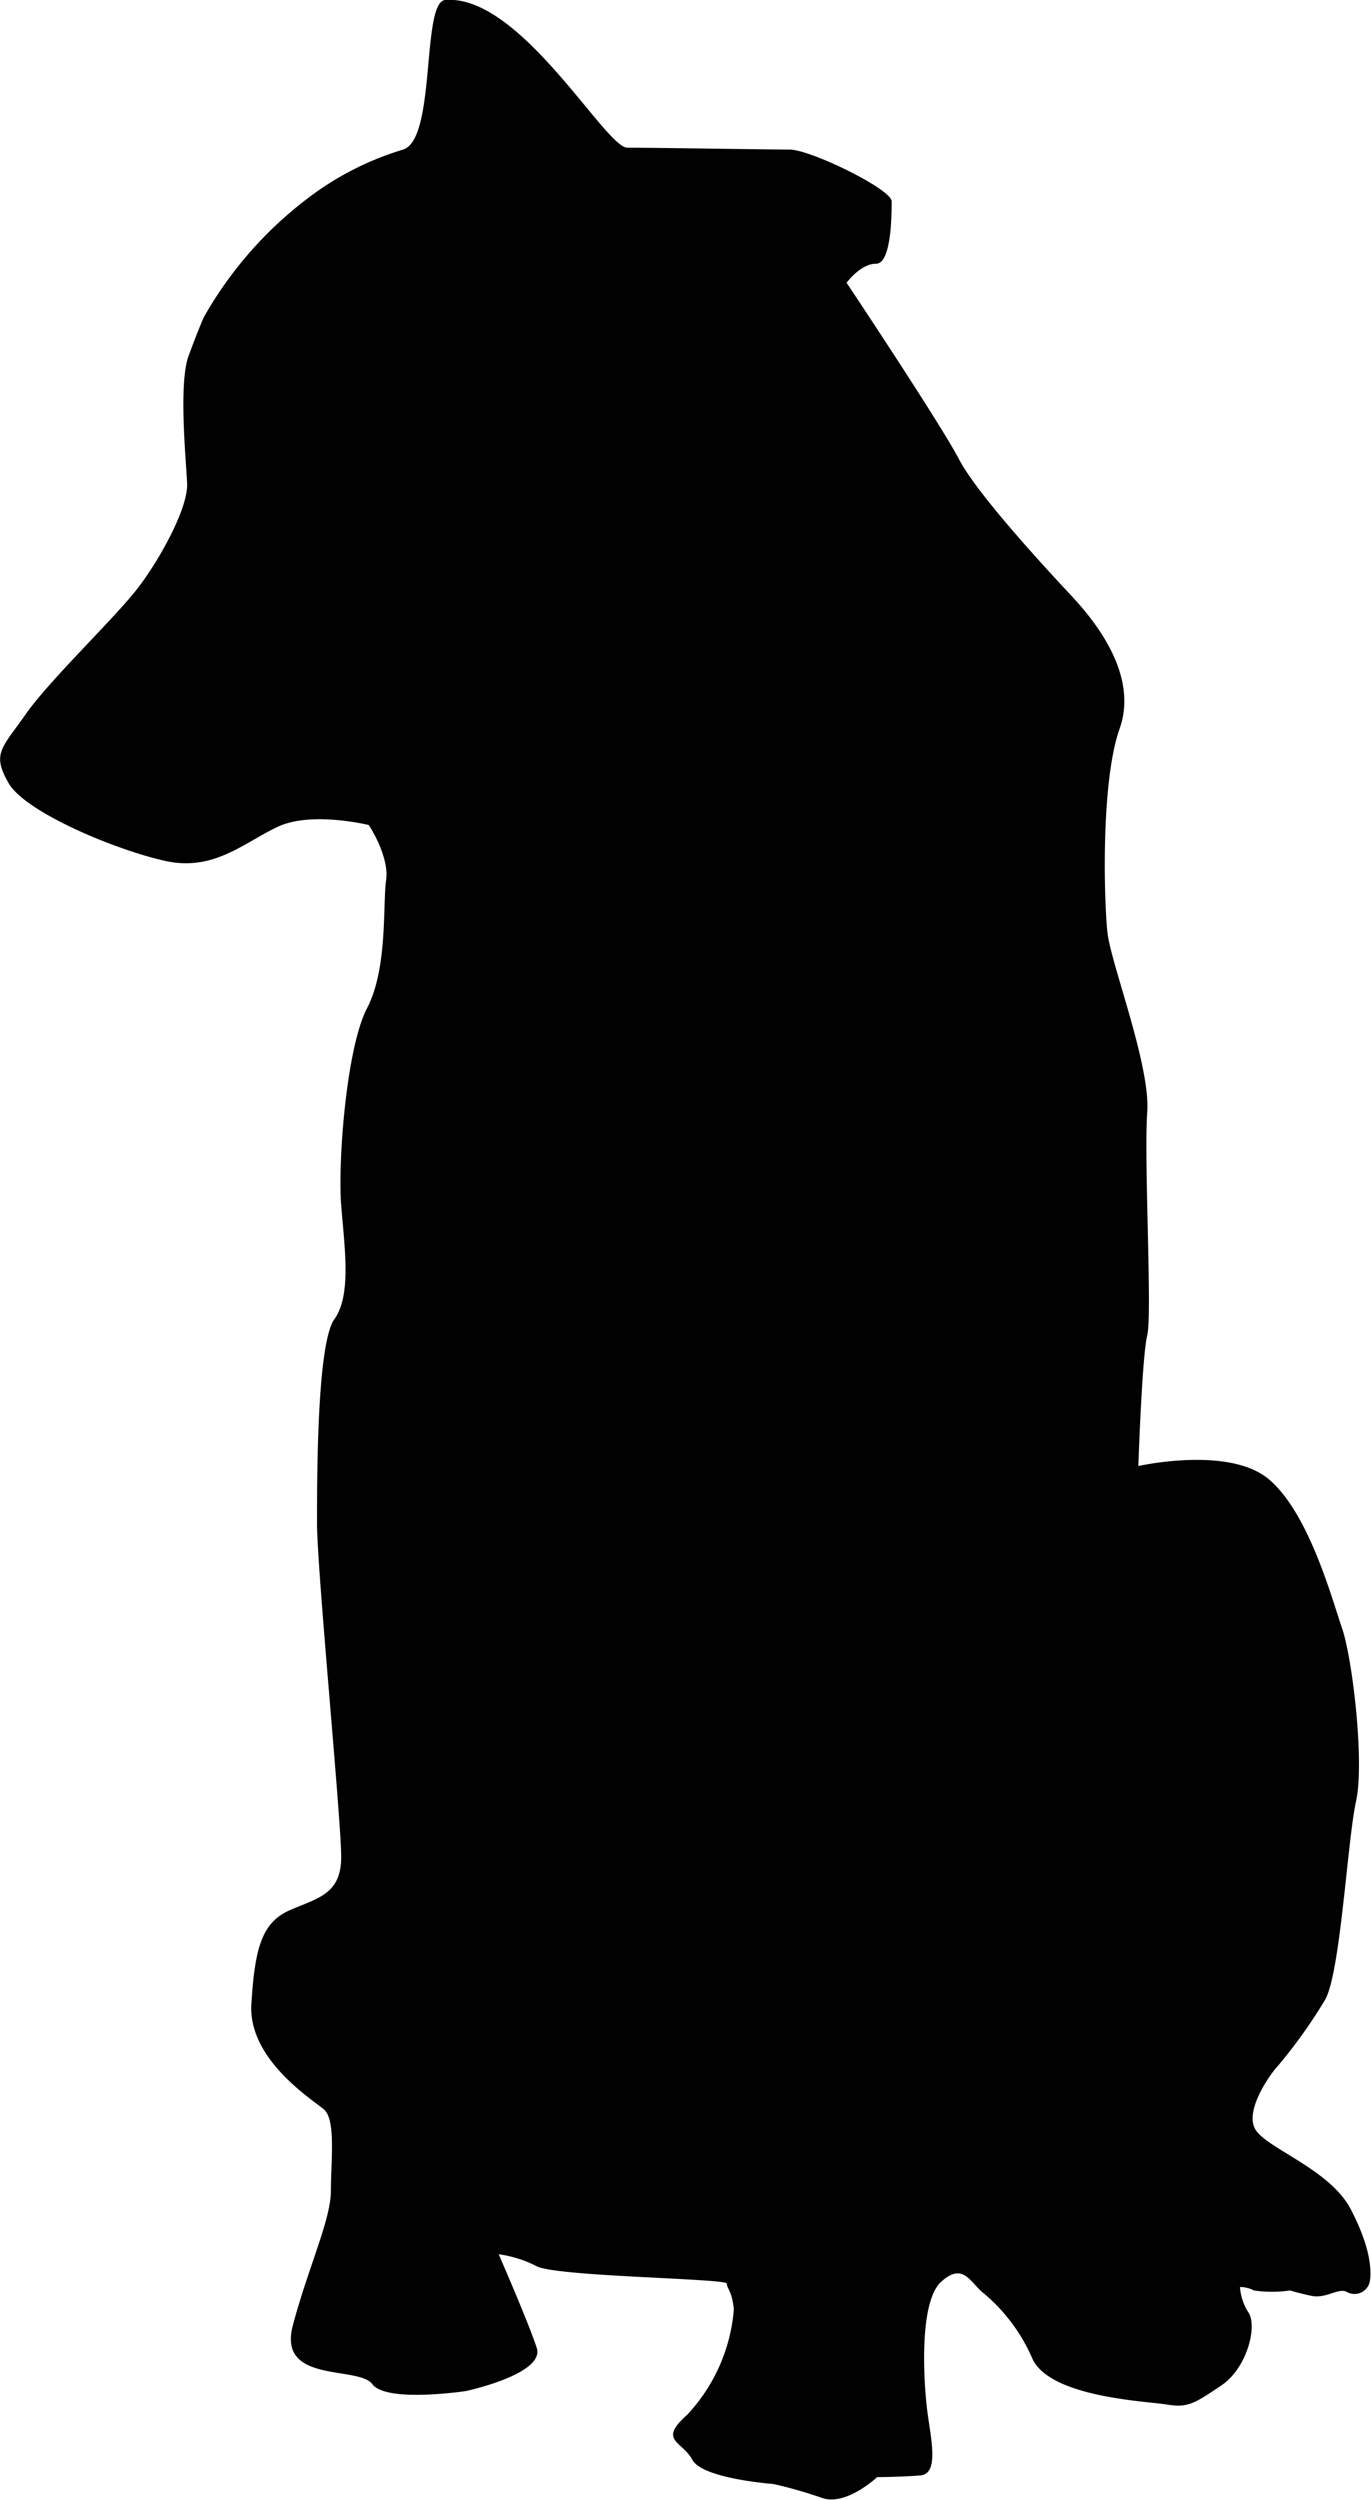
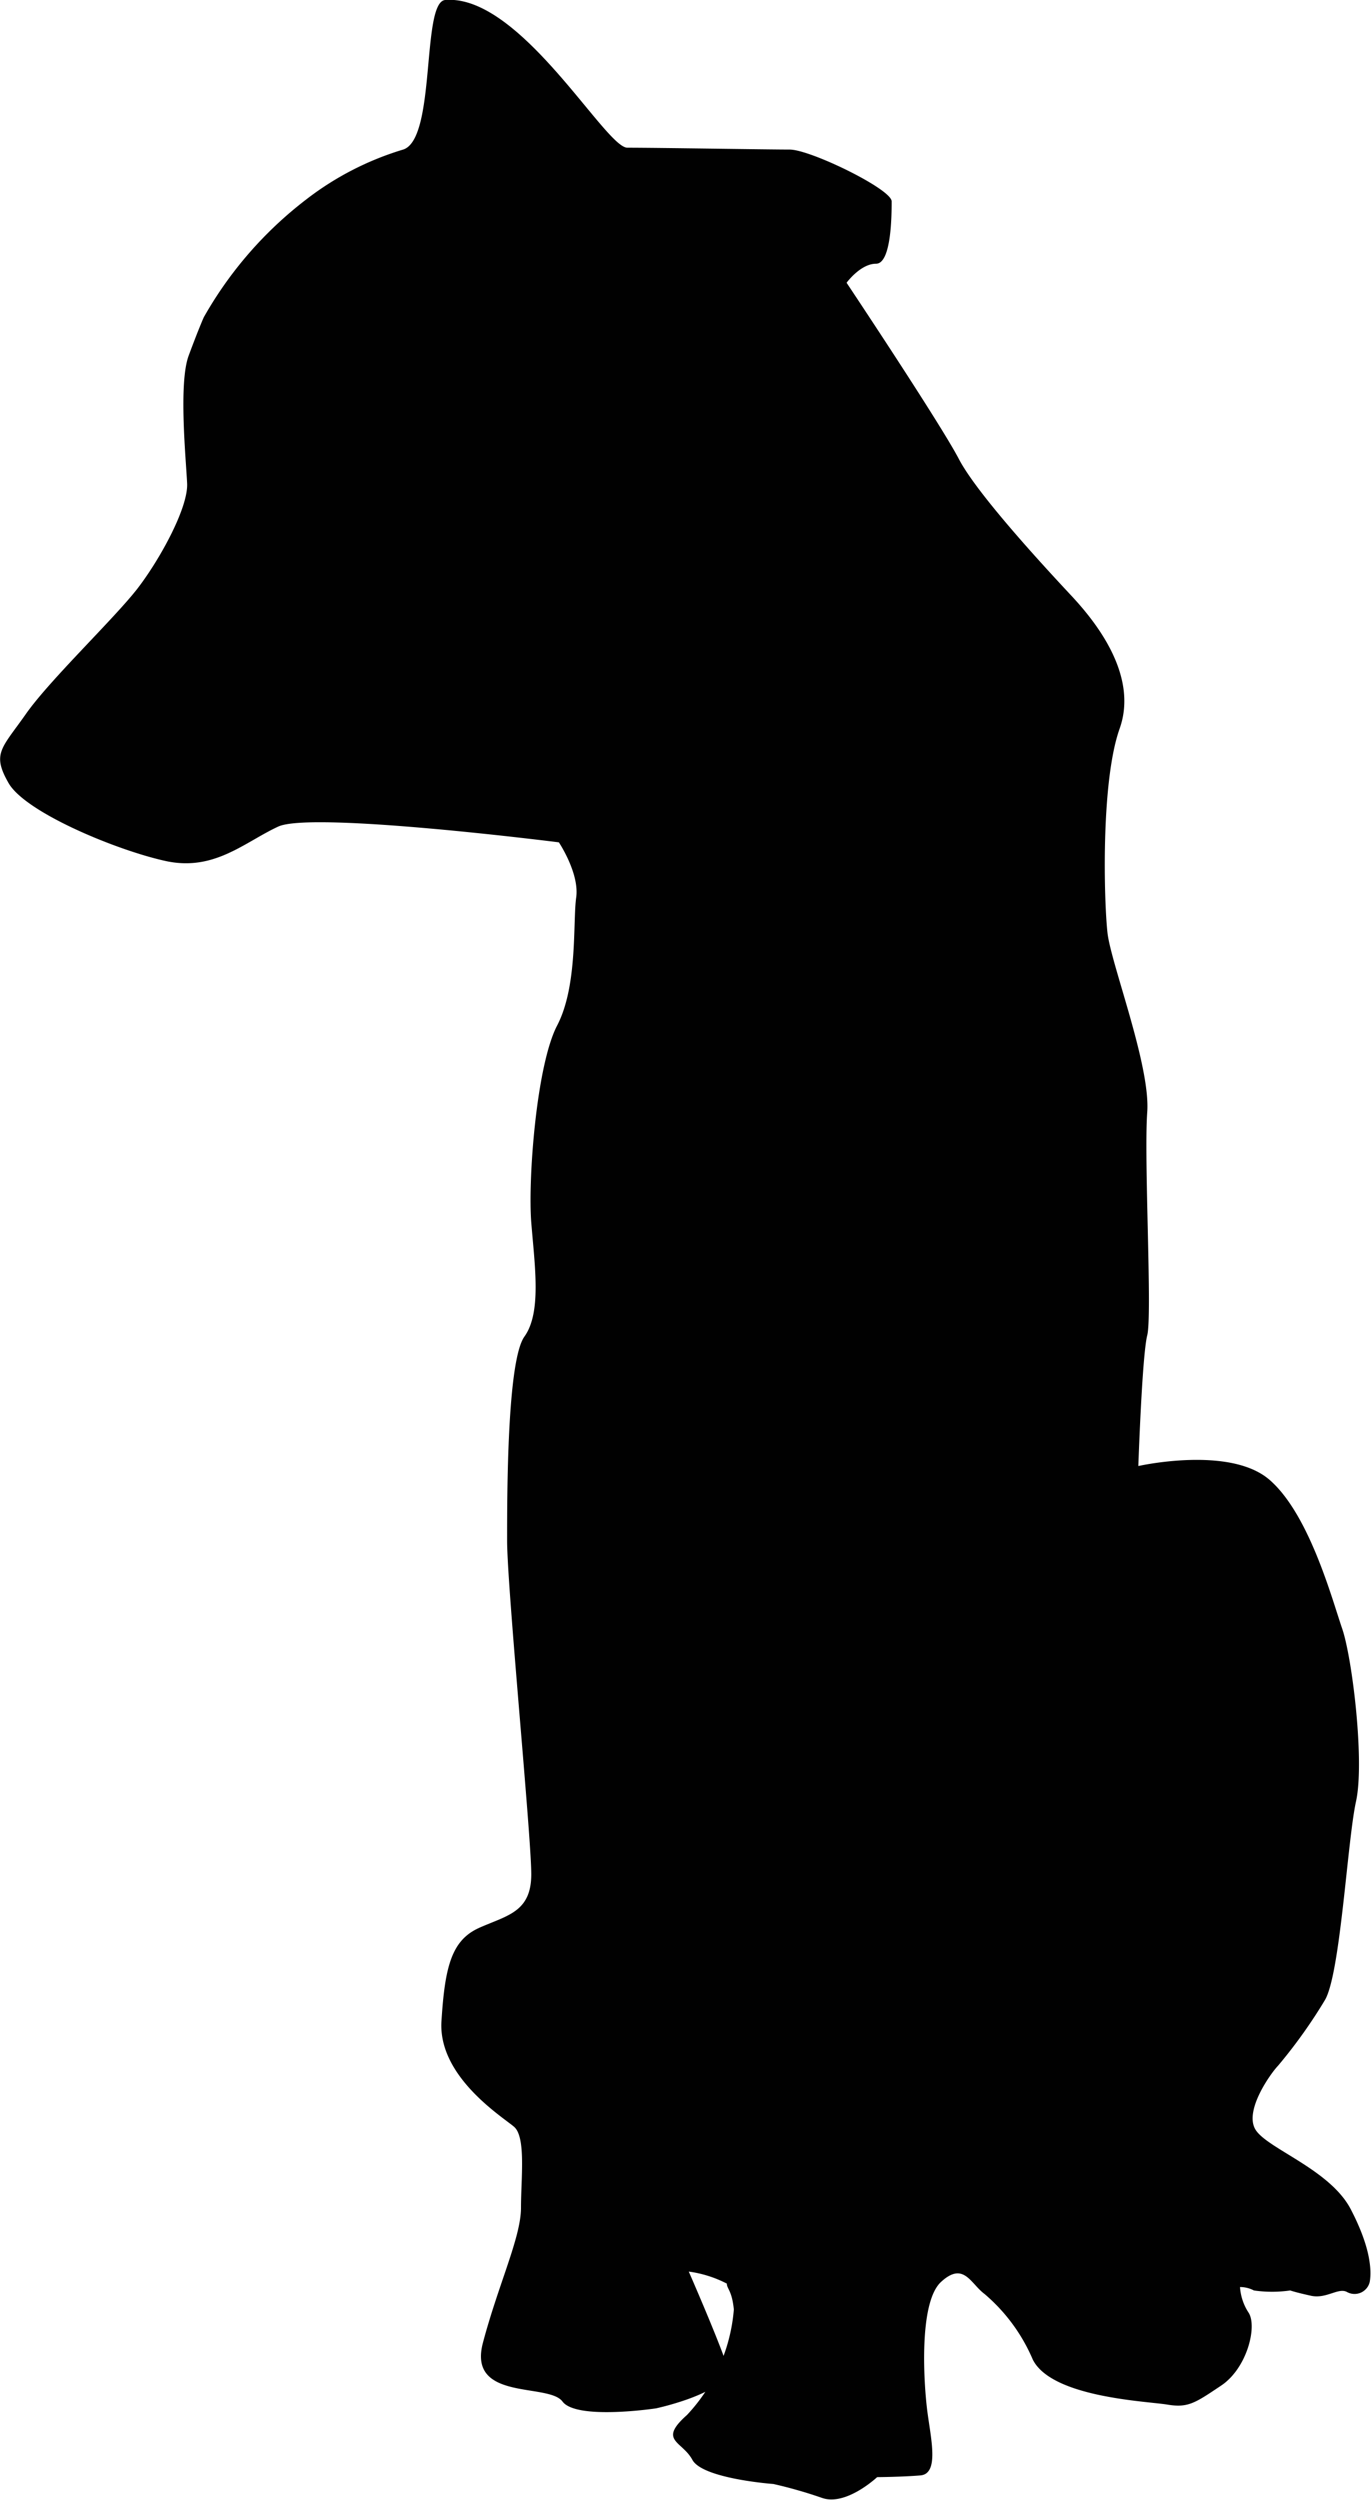
<svg xmlns="http://www.w3.org/2000/svg" viewBox="0 0 87.92 160.3">
  <defs>
    <style> .cls-1 { fill: #010101; } </style>
  </defs>
  <g id="Layer_2" data-name="Layer 2">
    <g id="wph_my_Becky" data-name="wph my Becky">
-       <path class="cls-1" d="M13.07,20.34a25,25,0,0,1,6.54-7.53A19.2,19.2,0,0,1,25.82,9.6C28,9,27,.14,28.55,0c4.81-.39,10.26,9.47,11.68,9.47,1.88,0,9.08.12,10.41.12s6.54,2.54,6.54,3.32,0,4-1,4-1.89,1.22-1.89,1.22,6,9,7.2,11.3,5.66,7.1,7.21,8.76,4.32,5.09,3.1,8.53-1,11.09-.78,13.08,2.77,8.53,2.55,11.52.33,13,0,14.3S73,94,73,94s5.87-1.33,8.42.89,4,7.64,4.65,9.53,1.45,8.53.89,11.08-1,11.08-2,12.75a32.77,32.77,0,0,1-3,4.2c-.44.45-2.21,2.89-1.44,4.11s4.77,2.54,6.1,5.09,1.33,4,1.22,4.66a1,1,0,0,1-1.44.66c-.56-.33-1.33.45-2.33.23s-1.33-.34-1.33-.34a8.17,8.17,0,0,1-2.33,0,1.92,1.92,0,0,0-.89-.22,3.4,3.4,0,0,0,.56,1.66c.55.89-.11,3.55-1.77,4.66s-2.11,1.44-3.44,1.22-7.42-.45-8.64-2.89a11.36,11.36,0,0,0-3.1-4.21c-.89-.66-1.33-2.1-2.78-.77s-1.11,6.54-.88,8.31.77,4-.45,4.1-2.77.11-2.77.11-2,1.88-3.54,1.33a29.18,29.18,0,0,0-3.11-.89s-4.54-.33-5.2-1.55-2.22-1.21-.34-2.88a11.2,11.2,0,0,0,3-6.76c-.12-1.22-.45-1.33-.45-1.66s-10.86-.44-12.19-1.11a7.51,7.51,0,0,0-2.44-.77s1.89,4.32,2.44,6-4.54,2.77-4.54,2.77-5.1.77-6-.44-6.1,0-5.1-3.77,2.44-6.76,2.44-8.65.33-4.54-.45-5.2-4.87-3.22-4.65-6.76.66-5.21,2.44-6,3.32-1,3.32-3.43-1.55-18.4-1.55-21.39,0-11.53,1.11-13.08.66-4.54.44-7.31.33-10.09,1.66-12.64,1-6.65,1.22-8.2-1.11-3.54-1.11-3.54S20,52,17.84,53s-4.1,2.88-7.2,2.21-9-3.1-10.09-5-.44-2.22,1.11-4.43,5.76-6.21,7.2-8.1S12.07,32.54,12,31s-.56-6.42.1-8.2S13.07,20.34,13.07,20.34Z" />
+       <path class="cls-1" d="M13.07,20.34a25,25,0,0,1,6.54-7.53A19.2,19.2,0,0,1,25.82,9.6C28,9,27,.14,28.55,0c4.81-.39,10.26,9.47,11.68,9.47,1.88,0,9.08.12,10.41.12s6.54,2.54,6.54,3.32,0,4-1,4-1.89,1.22-1.89,1.22,6,9,7.2,11.3,5.66,7.1,7.21,8.76,4.32,5.09,3.1,8.53-1,11.09-.78,13.08,2.77,8.53,2.55,11.52.33,13,0,14.3S73,94,73,94s5.87-1.33,8.42.89,4,7.64,4.65,9.53,1.45,8.53.89,11.08-1,11.08-2,12.75a32.77,32.77,0,0,1-3,4.2c-.44.45-2.21,2.89-1.44,4.11s4.77,2.54,6.1,5.09,1.33,4,1.22,4.66a1,1,0,0,1-1.44.66c-.56-.33-1.33.45-2.33.23s-1.33-.34-1.33-.34a8.17,8.17,0,0,1-2.33,0,1.92,1.92,0,0,0-.89-.22,3.4,3.4,0,0,0,.56,1.66c.55.89-.11,3.55-1.77,4.66s-2.11,1.44-3.44,1.22-7.42-.45-8.64-2.89a11.36,11.36,0,0,0-3.1-4.21c-.89-.66-1.33-2.1-2.78-.77s-1.11,6.54-.88,8.31.77,4-.45,4.1-2.77.11-2.77.11-2,1.88-3.54,1.33a29.18,29.18,0,0,0-3.11-.89s-4.54-.33-5.2-1.55-2.22-1.21-.34-2.88a11.2,11.2,0,0,0,3-6.76c-.12-1.22-.45-1.33-.45-1.66a7.51,7.51,0,0,0-2.44-.77s1.89,4.32,2.44,6-4.54,2.77-4.54,2.77-5.1.77-6-.44-6.1,0-5.1-3.77,2.44-6.76,2.44-8.65.33-4.54-.45-5.2-4.87-3.22-4.65-6.76.66-5.21,2.44-6,3.32-1,3.32-3.43-1.55-18.4-1.55-21.39,0-11.53,1.11-13.08.66-4.54.44-7.31.33-10.09,1.66-12.64,1-6.65,1.22-8.2-1.11-3.54-1.11-3.54S20,52,17.84,53s-4.1,2.88-7.2,2.21-9-3.1-10.09-5-.44-2.22,1.11-4.43,5.76-6.21,7.2-8.1S12.07,32.54,12,31s-.56-6.42.1-8.2S13.07,20.34,13.07,20.34Z" />
    </g>
  </g>
</svg>